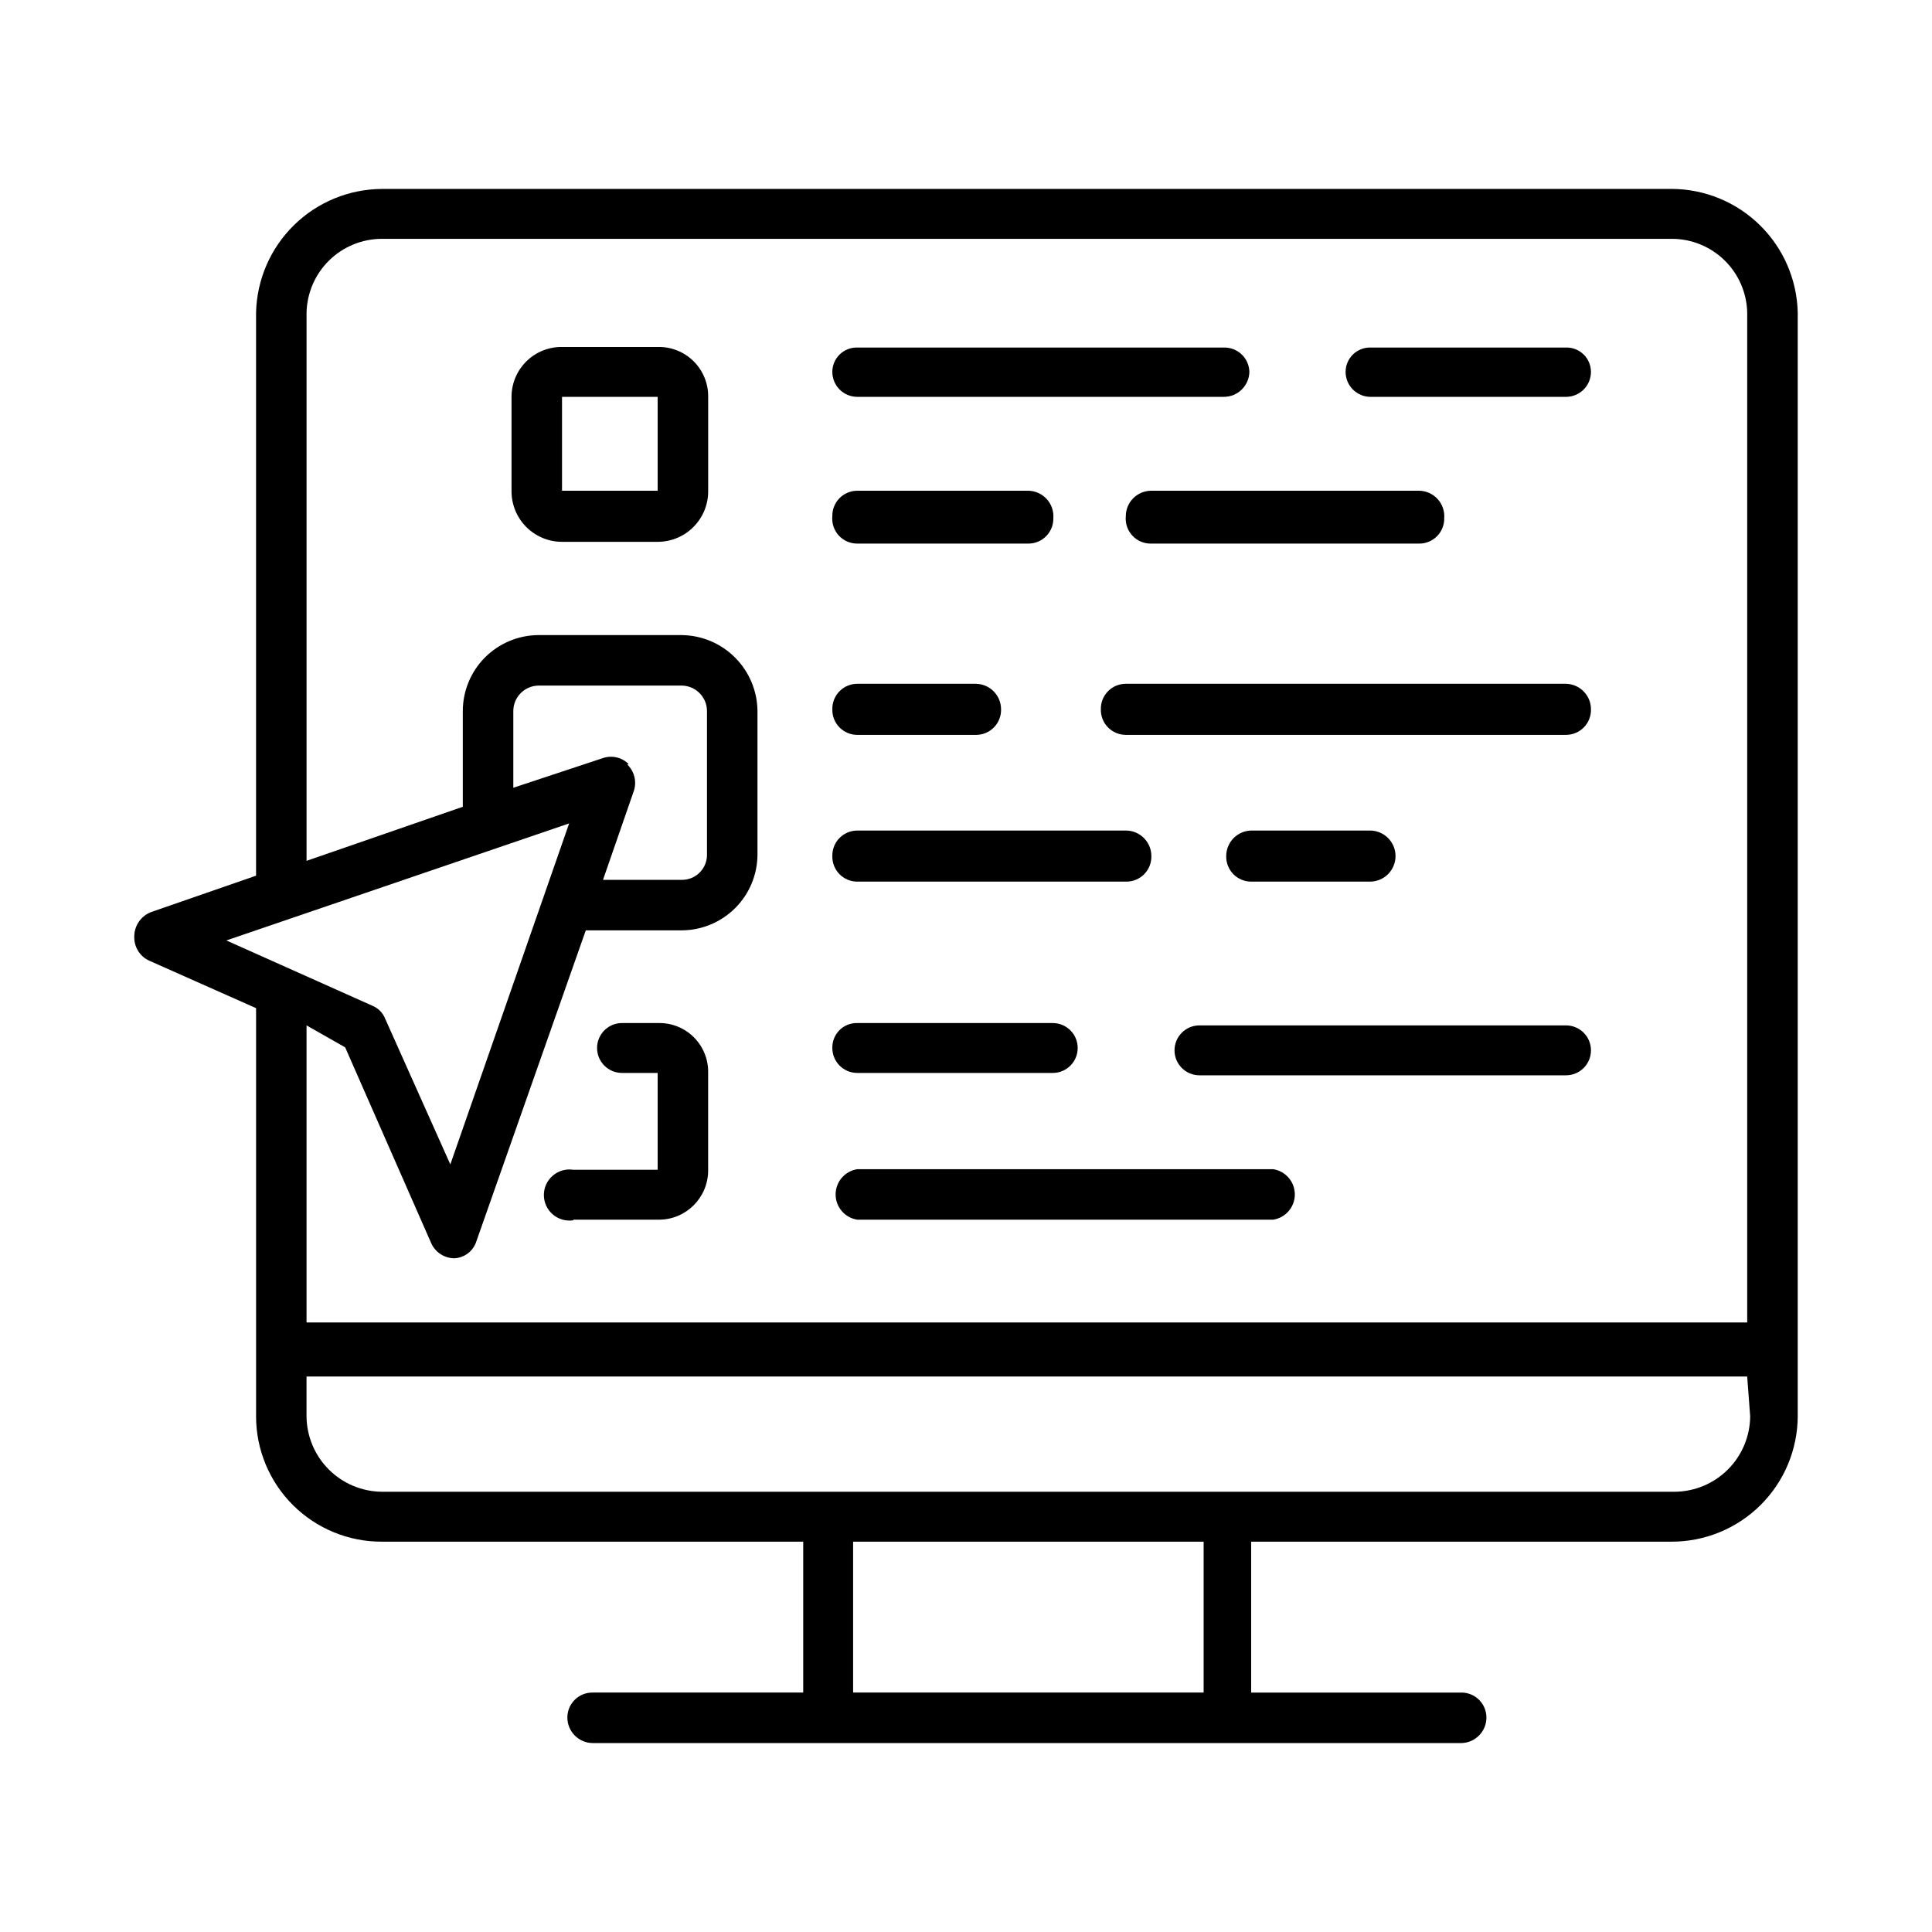
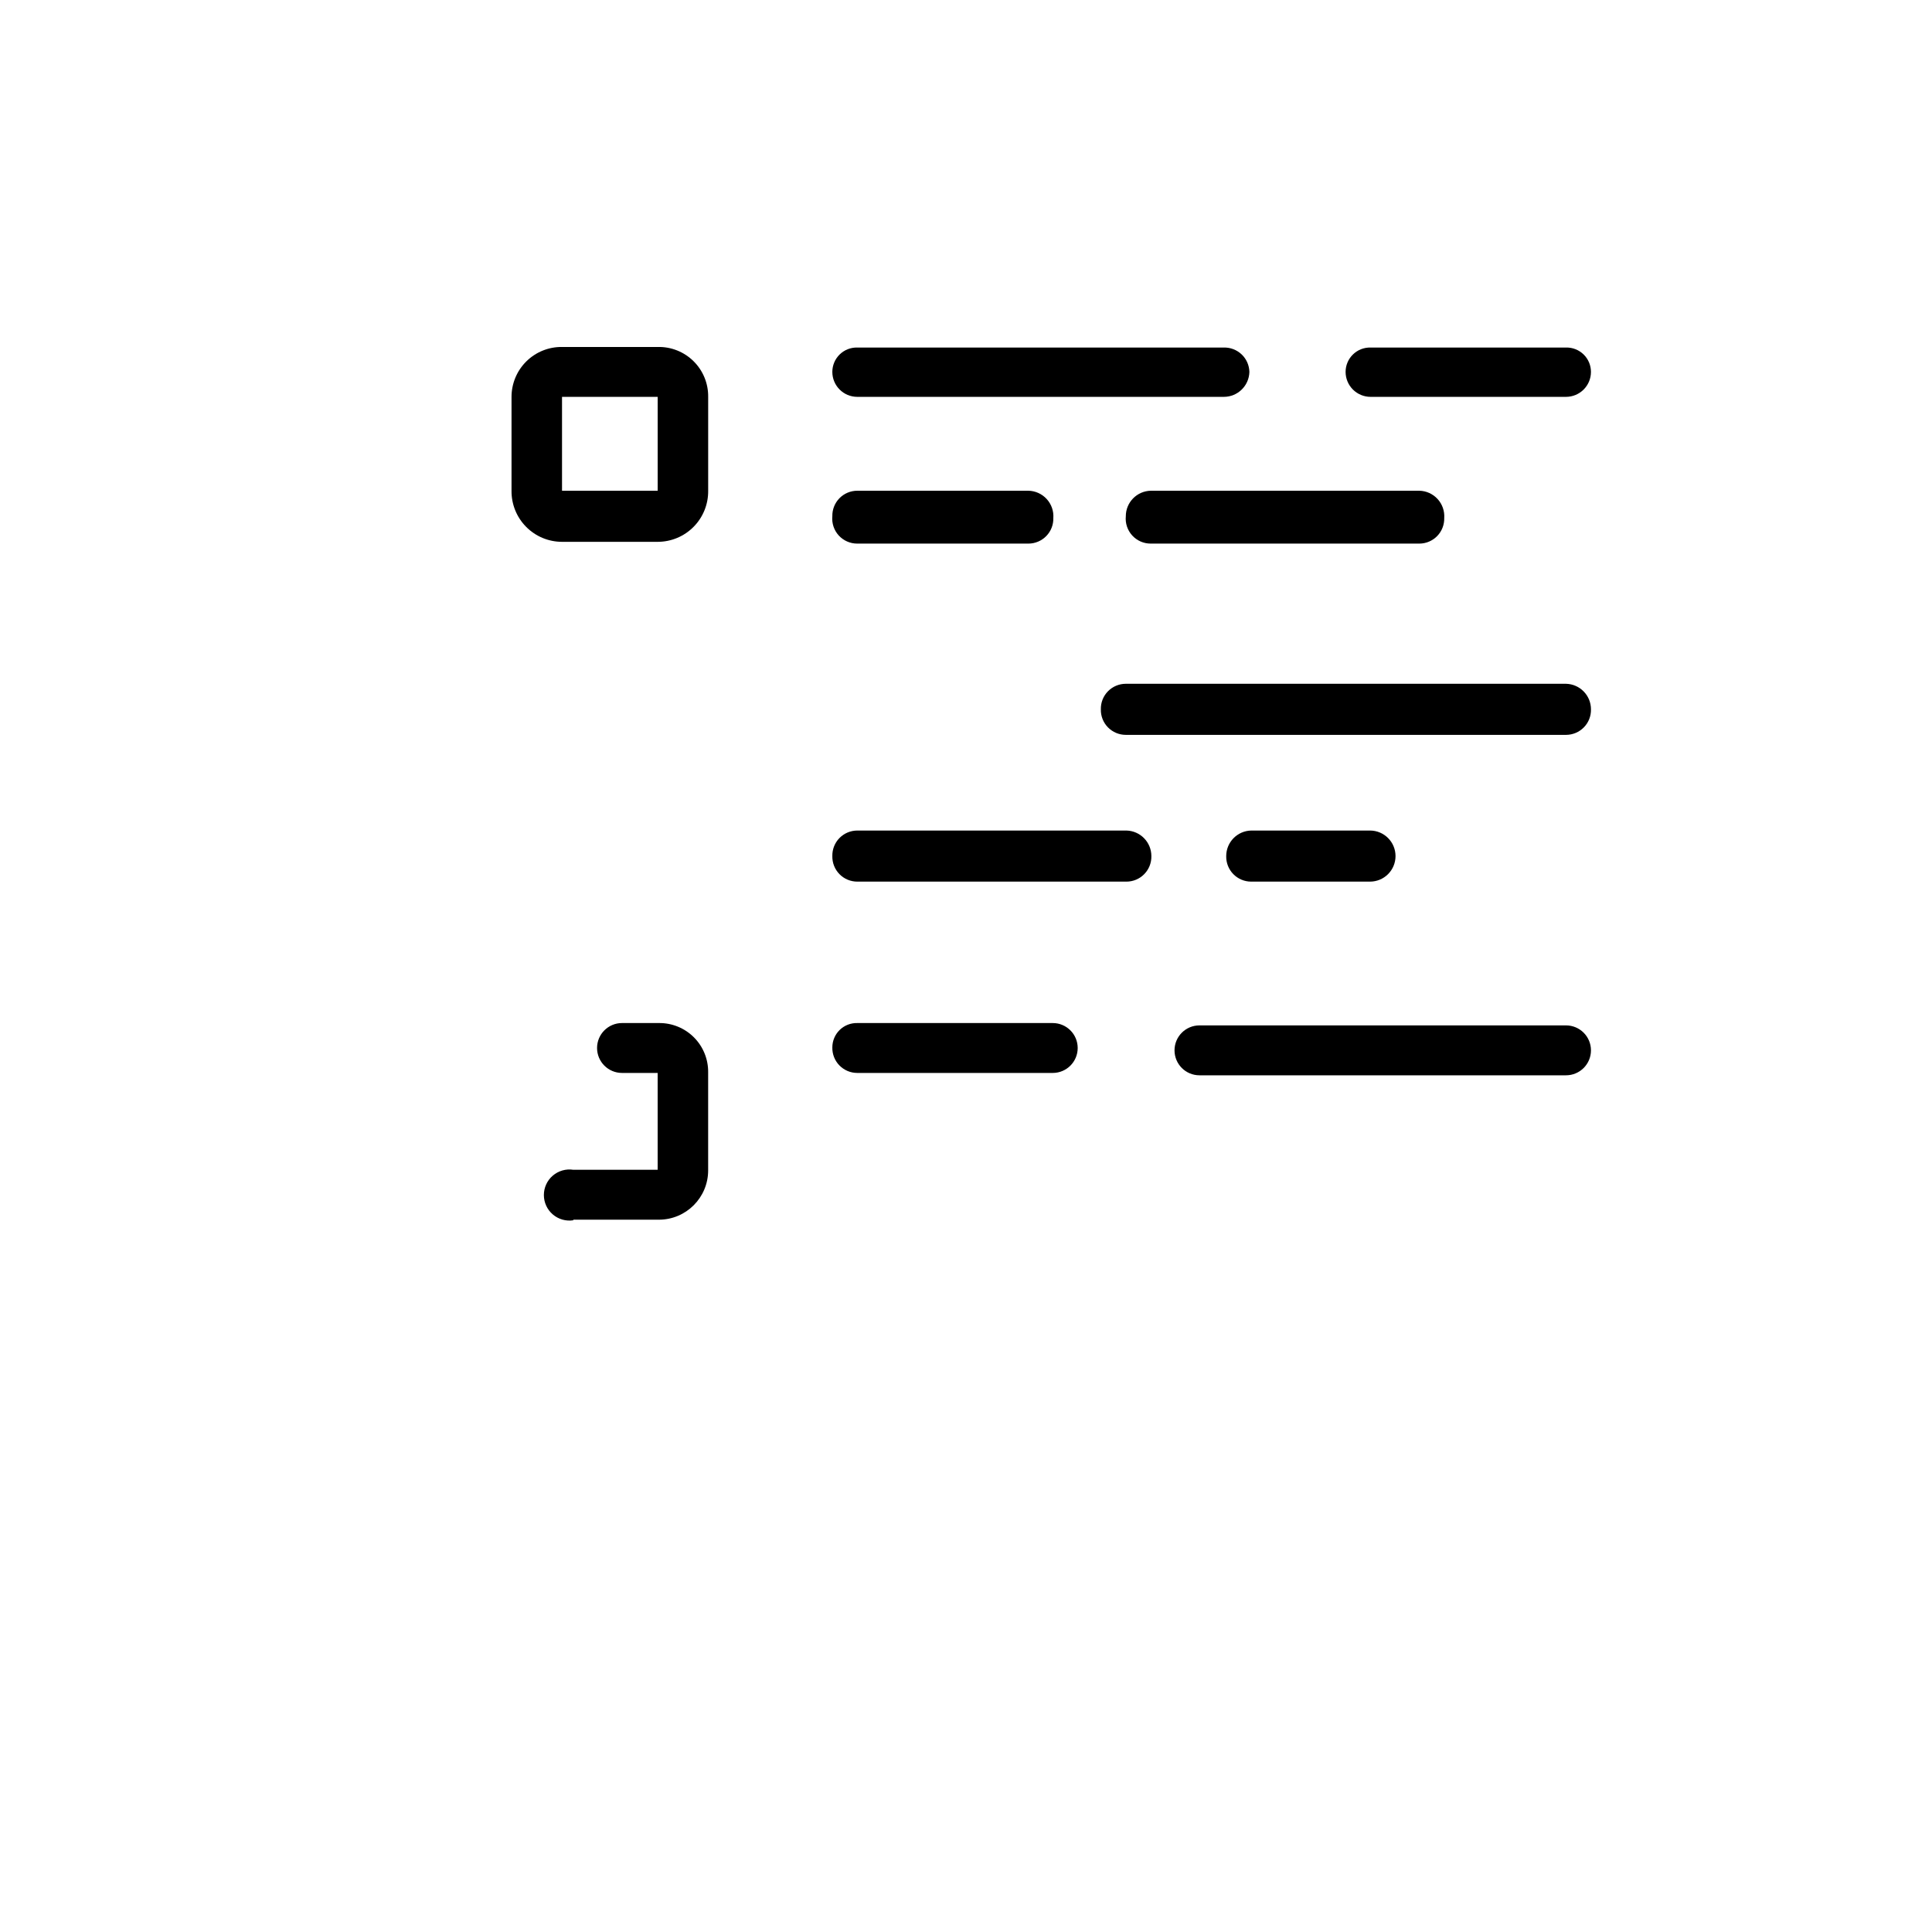
<svg xmlns="http://www.w3.org/2000/svg" fill="#000000" width="800px" height="800px" version="1.1" viewBox="144 144 512 512">
  <g>
    <path d="m318.29 235.95h-25.348c-3.531-0.043-6.938 1.332-9.453 3.816-2.512 2.484-3.93 5.875-3.93 9.41v24.875c-0.039 3.574 1.352 7.019 3.867 9.562 2.512 2.547 5.941 3.977 9.516 3.977h25.348c3.578 0 7.008-1.43 9.52-3.977 2.516-2.543 3.906-5.988 3.863-9.562v-24.875c0.047-3.551-1.355-6.965-3.879-9.457-2.523-2.496-5.953-3.856-9.504-3.769zm-25.348 38.102v-24.875h25.348v24.875z" />
    <path d="m507.21 249.17h51.797c3.652 0 6.613-2.961 6.613-6.613 0-1.738-0.699-3.406-1.945-4.621-1.246-1.215-2.926-1.879-4.668-1.836h-51.797c-1.738-0.043-3.422 0.621-4.664 1.836-1.246 1.215-1.949 2.883-1.949 4.621 0 1.754 0.699 3.434 1.938 4.676 1.242 1.238 2.922 1.938 4.676 1.938z" />
    <path d="m371.19 249.17h97.141c3.68 0 6.684-2.938 6.769-6.613-0.043-1.754-0.777-3.422-2.047-4.629-1.27-1.211-2.969-1.867-4.723-1.828h-97.141c-1.738-0.043-3.422 0.621-4.668 1.836-1.242 1.215-1.945 2.883-1.945 4.621 0 3.652 2.961 6.613 6.613 6.613z" />
    <path d="m448.96 288.06h71.164c1.781 0 3.488-0.719 4.734-1.992 1.242-1.273 1.922-2.996 1.879-4.777 0.129-1.848-0.504-3.672-1.754-5.039s-3.004-2.164-4.859-2.203h-71.164c-3.676 0.086-6.613 3.09-6.609 6.769-0.18 1.859 0.438 3.707 1.699 5.09 1.258 1.379 3.043 2.16 4.91 2.152z" />
    <path d="m371.19 288.06h45.344c1.781 0 3.484-0.719 4.731-1.992 1.246-1.273 1.922-2.996 1.879-4.777 0.133-1.848-0.504-3.672-1.754-5.039-1.246-1.367-3.004-2.164-4.856-2.203h-45.344c-1.781 0-3.488 0.719-4.734 1.992-1.242 1.273-1.922 2.996-1.879 4.777-0.18 1.859 0.441 3.707 1.699 5.09 1.262 1.379 3.047 2.16 4.914 2.152z" />
-     <path d="m587.04 194.07h-341.8c-8.73 0.039-17.105 3.481-23.336 9.598-6.234 6.113-9.836 14.422-10.043 23.148v149.25l-27.711 9.605h0.004c-2.723 0.984-4.543 3.559-4.566 6.453-0.125 2.754 1.434 5.305 3.938 6.457l28.34 12.594v108.16l-0.004 0.004c0 8.836 3.523 17.309 9.789 23.543 6.262 6.234 14.754 9.719 23.59 9.676h111.62v39.988h-55.734c-1.781-0.043-3.504 0.637-4.777 1.883-1.273 1.242-1.992 2.949-1.992 4.731 0 3.738 3.031 6.769 6.769 6.769h230.18c3.676-0.086 6.613-3.09 6.613-6.769 0-1.754-0.699-3.434-1.938-4.676-1.242-1.238-2.922-1.938-4.676-1.938h-55.734v-39.988h111.47c8.824 0 17.289-3.496 23.543-9.719 6.258-6.227 9.793-14.676 9.832-23.5v-292.53c-0.203-8.727-3.805-17.035-10.039-23.148-6.234-6.117-14.605-9.559-23.336-9.598zm-292.21 168.14-31.488 90.371-17.32-38.73h0.004c-0.625-1.492-1.812-2.68-3.309-3.305l-38.73-17.32zm15.742-15.742h0.004c-1.777-1.766-4.398-2.375-6.773-1.574l-23.773 7.871v-20.309c0-3.68 2.938-6.684 6.613-6.769h38.102c3.676 0.086 6.613 3.09 6.613 6.769v37.941c0.043 1.781-0.637 3.504-1.883 4.777-1.242 1.277-2.949 1.996-4.731 1.992h-20.941l8.188-23.617v0.004c0.789-2.453 0.117-5.137-1.73-6.93zm-75.098 75.098 22.828 51.957c1.105 2.394 3.504 3.934 6.141 3.938 2.707-0.148 5.035-1.973 5.824-4.566l28.973-82.344h25.504c5.316-0.039 10.402-2.184 14.148-5.957s5.848-8.875 5.848-14.195v-37.941c-0.043-5.305-2.156-10.383-5.894-14.148-3.734-3.769-8.797-5.922-14.102-6.004h-38.102c-5.316 0.043-10.402 2.184-14.148 5.957-3.746 3.773-5.848 8.879-5.848 14.195v25.348l-41.406 14.328v-145.32c0.125-5.219 2.285-10.184 6.023-13.832 3.734-3.648 8.75-5.691 13.973-5.688h341.8c5.223-0.004 10.238 2.039 13.973 5.688 3.738 3.648 5.898 8.613 6.019 13.832v267.65h-381.79v-78.719zm227.5 170.98h-92.891v-39.988h92.891zm144.84-73.211v0.004c-0.043 5.289-2.16 10.352-5.902 14.09-3.742 3.742-8.801 5.863-14.094 5.902h-342.59c-5.289-0.039-10.352-2.16-14.094-5.902-3.738-3.738-5.859-8.801-5.902-14.09v-10.547l381.79-0.004z" />
    <path d="m559.01 325.21h-116.66c-1.781 0-3.488 0.719-4.734 1.992-1.246 1.273-1.922 2.996-1.879 4.777-0.043 1.781 0.633 3.504 1.879 4.777 1.246 1.273 2.953 1.992 4.734 1.992h116.66c1.781 0 3.488-0.719 4.734-1.992 1.246-1.273 1.922-2.996 1.879-4.777 0-3.68-2.934-6.684-6.613-6.769z" />
-     <path d="m371.19 338.75h31.488c1.781 0 3.488-0.719 4.731-1.992 1.246-1.273 1.922-2.996 1.883-4.777 0-3.68-2.938-6.684-6.613-6.769h-31.488c-1.781 0-3.488 0.719-4.734 1.992-1.242 1.273-1.922 2.996-1.879 4.777-0.043 1.781 0.637 3.504 1.879 4.777 1.246 1.273 2.953 1.992 4.734 1.992z" />
    <path d="m507.06 377.64c1.797 0 3.516-0.711 4.785-1.98 1.27-1.27 1.984-2.992 1.984-4.789 0-3.738-3.031-6.769-6.769-6.769h-31.488c-3.676 0.086-6.613 3.094-6.613 6.769-0.043 1.781 0.637 3.504 1.879 4.777 1.246 1.277 2.953 1.992 4.734 1.992z" />
    <path d="m371.19 377.64h71.32c1.781 0 3.488-0.715 4.731-1.992 1.246-1.273 1.926-2.996 1.883-4.777 0-3.676-2.938-6.684-6.613-6.769h-71.32c-1.781 0-3.488 0.719-4.734 1.992-1.242 1.273-1.922 2.996-1.879 4.777-0.043 1.781 0.637 3.504 1.879 4.777 1.246 1.277 2.953 1.992 4.734 1.992z" />
    <path d="m295.93 467.23h22.672c7.219 0 13.066-5.852 13.066-13.07v-25.977c0.043-3.477-1.32-6.828-3.777-9.285-2.461-2.461-5.809-3.824-9.289-3.781h-9.762c-3.652 0-6.613 2.961-6.613 6.613 0 3.652 2.961 6.609 6.613 6.609h9.445v25.664h-22.355c-1.953-0.301-3.938 0.266-5.438 1.555-1.5 1.285-2.359 3.16-2.359 5.137 0 1.977 0.859 3.852 2.359 5.137 1.5 1.289 3.484 1.855 5.438 1.555z" />
    <path d="m559.01 415.74h-97.141c-3.652 0-6.609 2.961-6.609 6.613 0 3.652 2.957 6.613 6.609 6.613h97.141c3.652 0 6.613-2.961 6.613-6.613 0-3.652-2.961-6.613-6.613-6.613z" />
    <path d="m371.19 428.34h51.797c3.652 0 6.613-2.957 6.613-6.609 0-3.652-2.961-6.613-6.613-6.613h-51.797c-1.738-0.043-3.422 0.617-4.668 1.832-1.242 1.215-1.945 2.883-1.945 4.621-0.043 1.781 0.637 3.504 1.879 4.781 1.246 1.273 2.953 1.992 4.734 1.988z" />
-     <path d="m371.19 467.23h110.21c3.305-0.508 5.742-3.352 5.742-6.691 0-3.344-2.438-6.184-5.742-6.691h-110.21c-3.305 0.508-5.742 3.348-5.742 6.691 0 3.34 2.438 6.184 5.742 6.691z" />
  </g>
</svg>